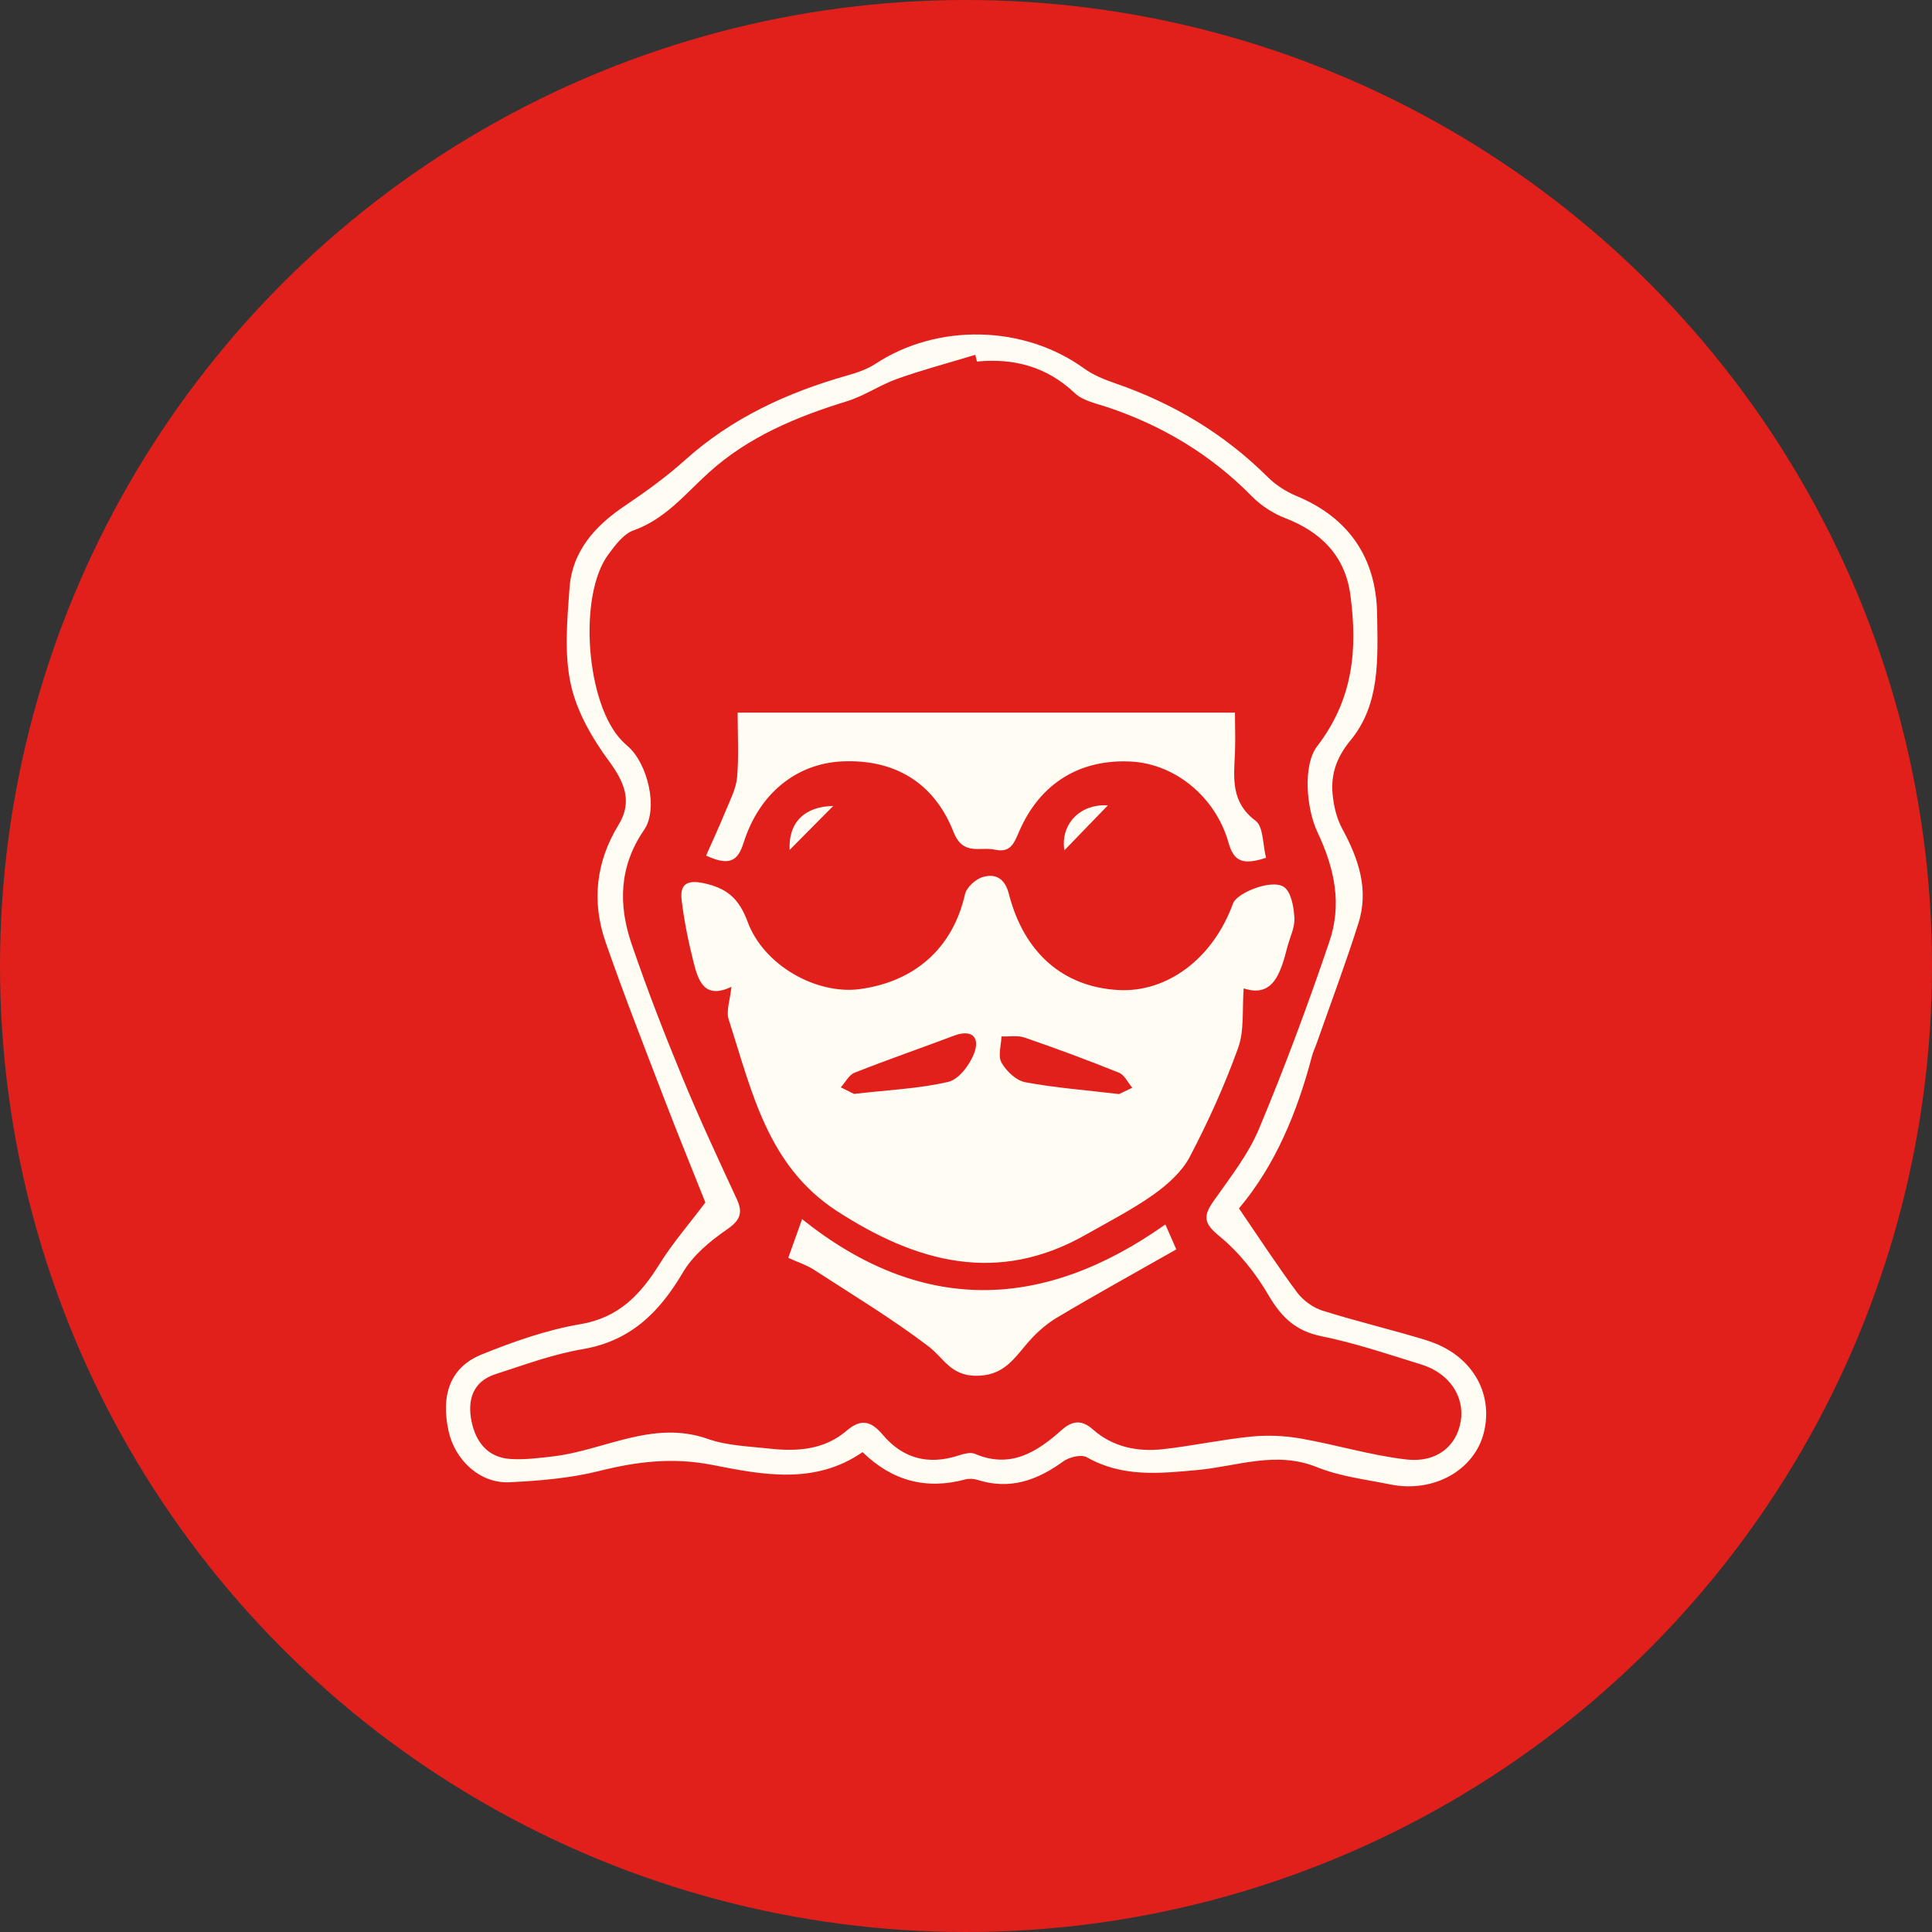
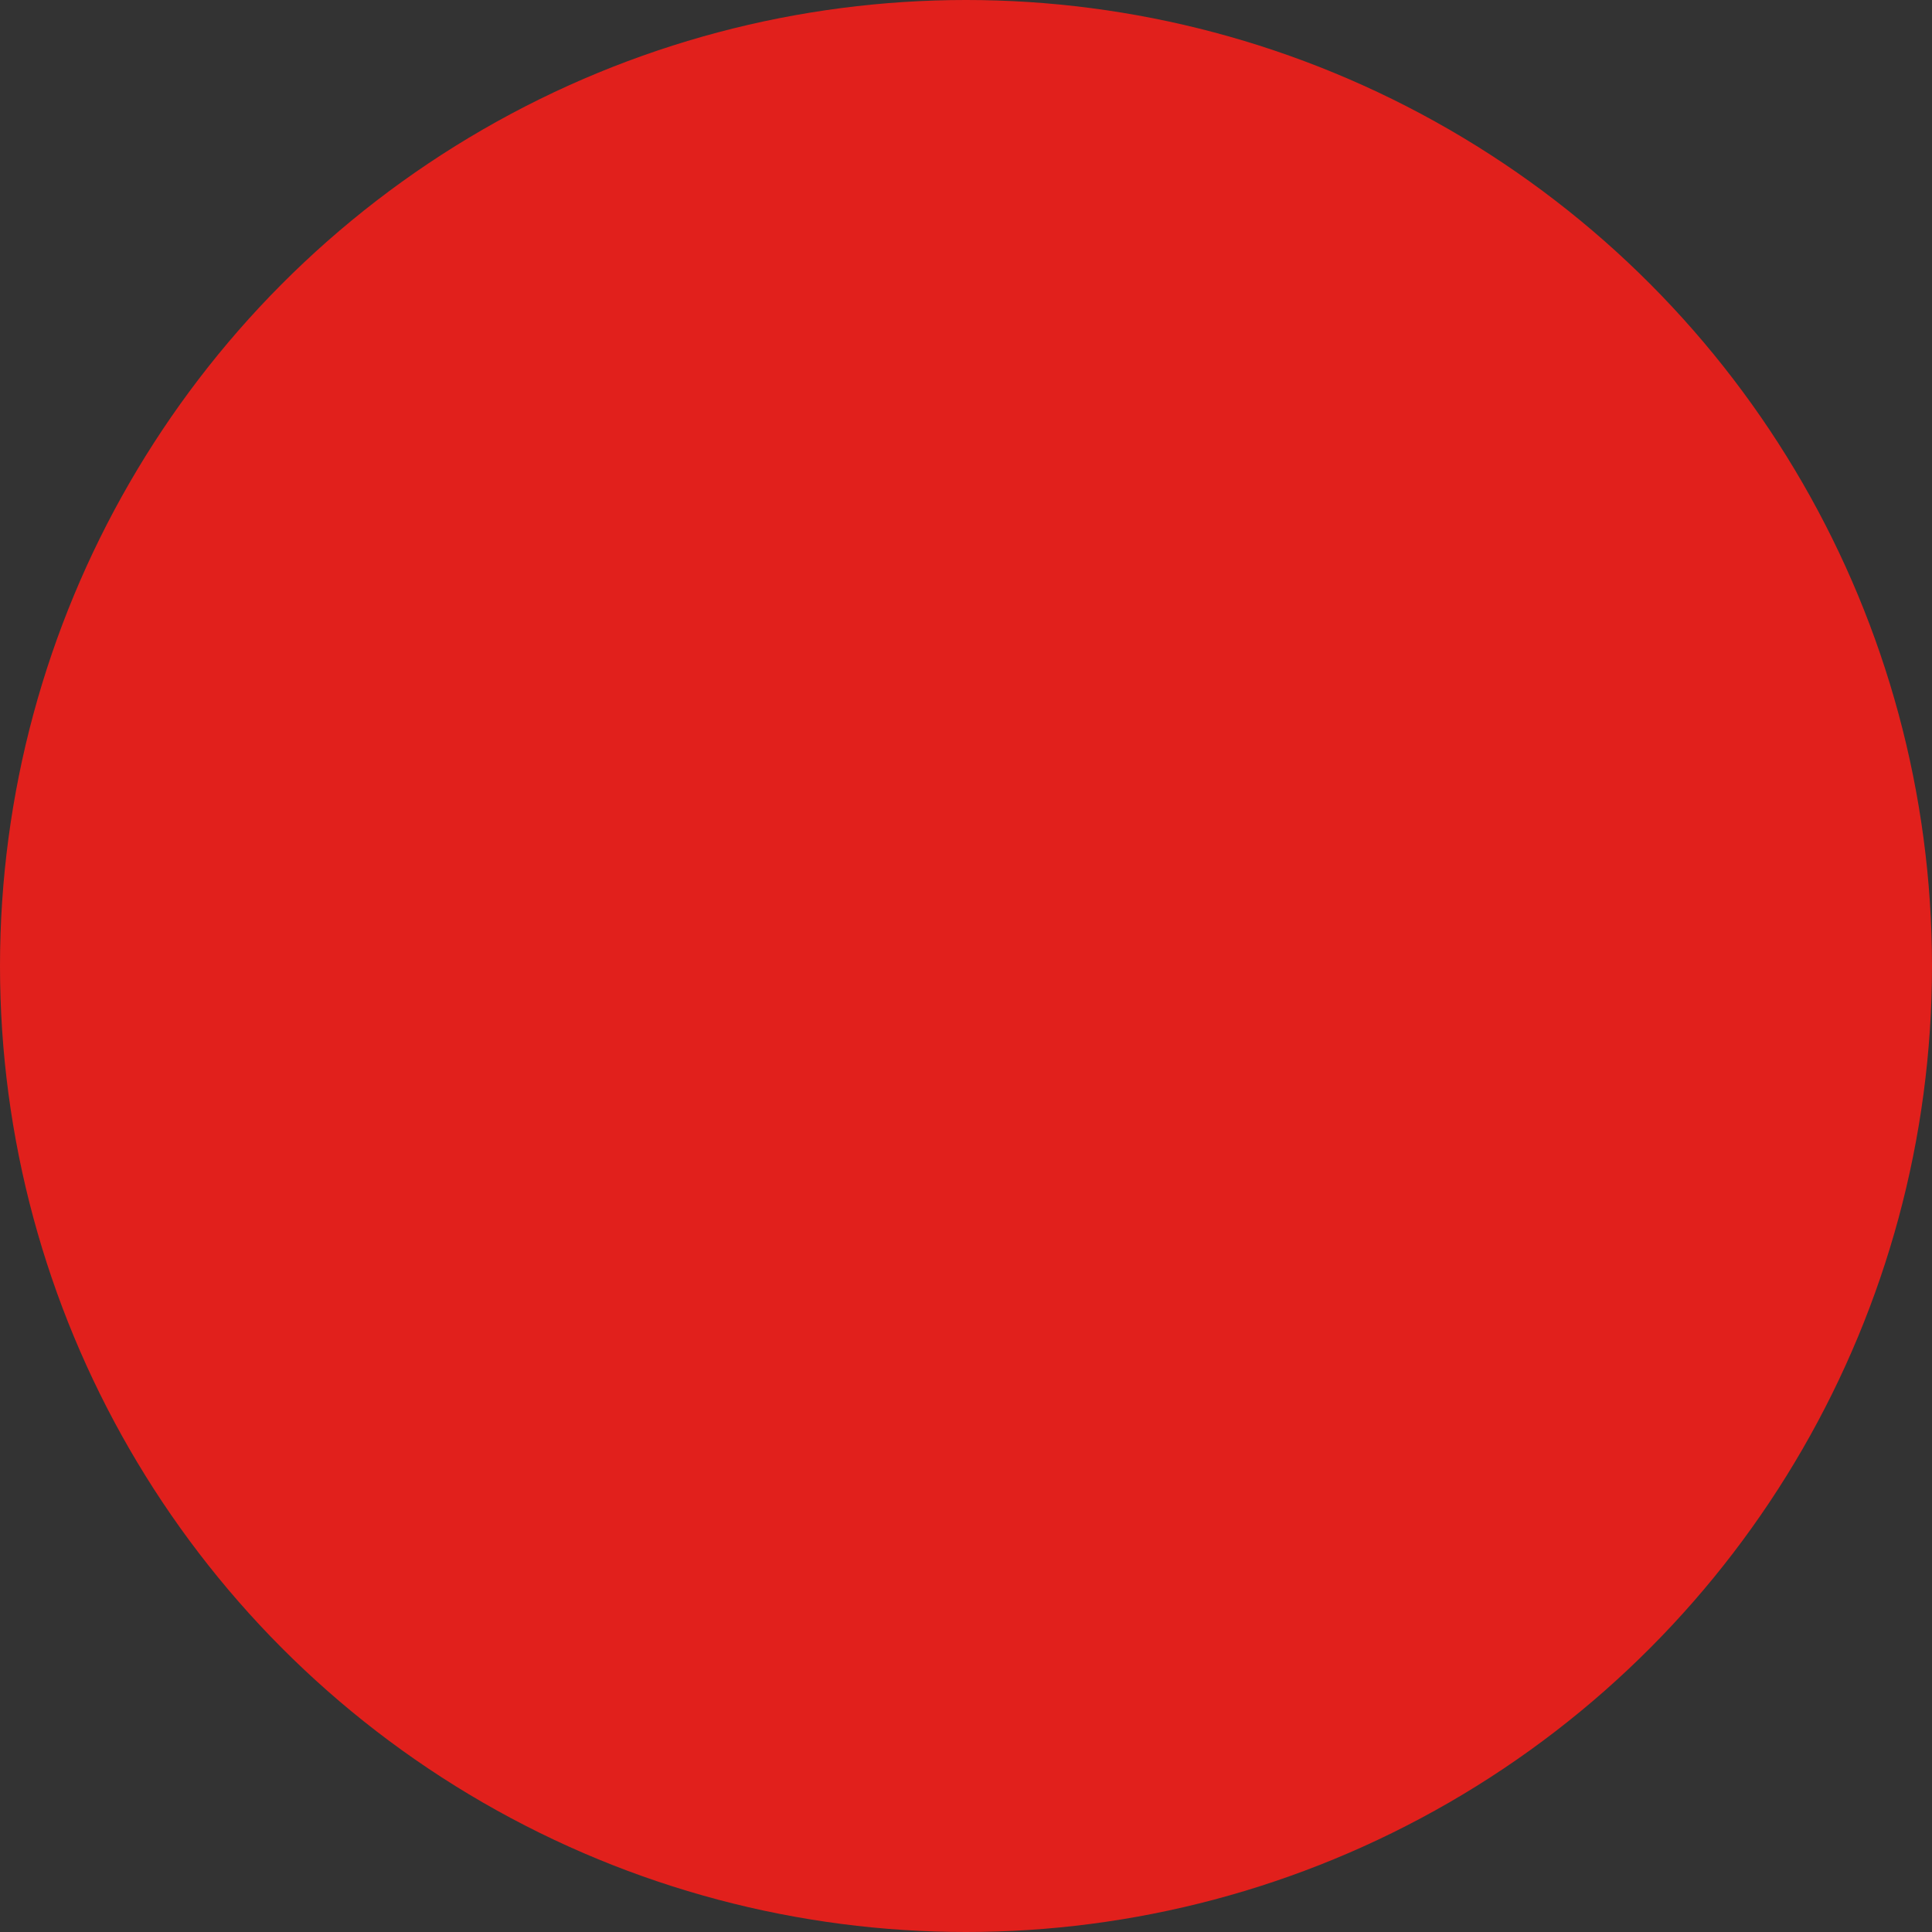
<svg xmlns="http://www.w3.org/2000/svg" width="52" height="52" viewBox="0 0 52 52" fill="none">
  <rect x="0" y="0" width="52" height="52" fill="#333333" stroke="none" />
  <circle cx="26" cy="26" r="26" fill="#E1201C" />
  <g clip-path="url(#clip0_2009_108)">
-     <path d="M38.413 36.079C37.48 35.792 36.527 35.569 35.595 35.276C35.34 35.195 35.074 35.003 34.913 34.788C34.376 34.065 33.884 33.309 33.347 32.524C34.318 31.373 34.91 29.953 35.309 28.436C35.343 28.305 35.404 28.184 35.448 28.054C35.823 26.988 36.22 25.929 36.562 24.849C36.852 23.938 36.561 23.104 36.123 22.299C35.991 22.054 35.914 21.761 35.879 21.48C35.801 20.9 35.942 20.42 36.349 19.927C37.156 18.948 37.082 17.717 37.065 16.524C37.043 15.012 36.296 13.93 34.898 13.351C34.615 13.233 34.334 13.053 34.118 12.837C32.948 11.675 31.578 10.856 30.028 10.321C29.729 10.218 29.424 10.096 29.174 9.914C27.557 8.746 25.232 8.694 23.559 9.795C23.338 9.94 23.072 10.029 22.814 10.103C21.199 10.561 19.706 11.243 18.437 12.383C17.941 12.829 17.393 13.227 16.837 13.601C16.022 14.145 15.399 14.827 15.328 15.836C15.266 16.694 15.182 17.589 15.362 18.413C15.521 19.152 15.943 19.879 16.4 20.498C16.822 21.072 17.02 21.591 16.652 22.193C16.038 23.196 15.922 24.261 16.297 25.35C16.788 26.765 17.336 28.16 17.872 29.559C18.245 30.533 18.64 31.497 18.985 32.365C18.549 32.946 18.105 33.454 17.753 34.019C17.24 34.842 16.658 35.466 15.618 35.641C14.71 35.795 13.818 36.11 12.959 36.458C12.124 36.796 11.857 37.54 12.074 38.52C12.249 39.311 12.927 39.933 13.712 39.895C14.52 39.856 15.343 39.788 16.123 39.593C17.147 39.336 18.117 39.218 19.191 39.432C20.529 39.697 21.935 39.969 23.216 39.084C24.017 39.864 24.935 40.103 25.988 39.817C26.09 39.792 26.214 39.8 26.316 39.833C27.176 40.106 27.91 39.846 28.61 39.339C28.774 39.218 29.102 39.137 29.253 39.223C30.209 39.766 31.213 39.66 32.235 39.565C33.298 39.467 34.342 39.042 35.444 39.488C36.064 39.739 36.754 39.819 37.416 39.953C38.586 40.193 39.694 39.569 39.941 38.545C40.203 37.462 39.587 36.444 38.413 36.082V36.079ZM39.313 38.264C39.205 38.922 38.665 39.376 37.854 39.282C36.895 39.172 35.956 38.883 34.998 38.716C34.565 38.64 34.11 38.623 33.672 38.666C32.886 38.746 32.108 38.913 31.322 39.003C30.623 39.083 29.956 38.953 29.412 38.471C29.112 38.206 28.858 38.236 28.575 38.489C27.907 39.086 27.195 39.538 26.24 39.13C26.117 39.077 25.925 39.134 25.778 39.181C24.977 39.438 24.291 39.25 23.756 38.613C23.44 38.239 23.168 38.18 22.786 38.509C22.189 39.02 21.463 39.072 20.725 38.991C20.165 38.928 19.577 38.914 19.053 38.729C17.568 38.206 16.267 39.038 14.879 39.2C14.497 39.245 14.11 39.293 13.731 39.268C13.126 39.228 12.804 38.808 12.691 38.255C12.577 37.688 12.718 37.188 13.33 36.988C14.105 36.737 14.882 36.449 15.68 36.313C16.972 36.094 17.749 35.321 18.384 34.242C18.655 33.783 19.113 33.404 19.56 33.095C19.921 32.847 20.006 32.649 19.826 32.264C19.322 31.174 18.811 30.082 18.354 28.97C17.869 27.796 17.411 26.61 17 25.409C16.638 24.35 16.661 23.318 17.337 22.335C17.726 21.769 17.433 20.548 16.896 20.084C16.845 20.039 16.796 19.994 16.748 19.946C15.776 18.965 15.549 16.036 16.373 14.924C16.559 14.672 16.782 14.37 17.052 14.275C17.907 13.972 18.442 13.295 19.076 12.721C20.143 11.753 21.443 11.216 22.803 10.797C23.267 10.653 23.688 10.36 24.149 10.196C24.839 9.951 25.549 9.763 26.25 9.55C26.265 9.608 26.279 9.669 26.294 9.727V9.731C27.296 9.635 28.176 9.87 28.931 10.583C29.146 10.787 29.497 10.856 29.796 10.956C31.287 11.453 32.596 12.239 33.705 13.369C33.948 13.615 34.27 13.821 34.593 13.946C35.566 14.322 36.208 14.97 36.347 16.023C36.539 17.478 36.428 18.812 35.448 20.091C35.069 20.585 35.153 21.746 35.458 22.394C35.931 23.397 36.12 24.346 35.779 25.348C35.204 27.045 34.577 28.731 33.886 30.383C33.592 31.086 33.095 31.71 32.653 32.342C32.374 32.743 32.408 32.933 32.818 33.27C33.344 33.699 33.799 34.271 34.144 34.864C34.491 35.455 34.874 35.825 35.569 35.965C36.479 36.149 37.365 36.452 38.256 36.726C39.011 36.96 39.426 37.586 39.316 38.263L39.313 38.264ZM20.015 22.681C20.434 21.352 21.44 20.549 22.671 20.493C24.062 20.431 25.137 21.05 25.665 22.394C25.923 23.046 26.378 22.78 26.777 22.869C27.21 22.965 27.299 22.678 27.436 22.366C28.001 21.072 29.081 20.418 30.464 20.499C31.627 20.568 32.716 21.443 33.066 22.681C33.211 23.196 33.457 23.288 34.076 23.088C33.985 22.733 34.008 22.251 33.793 22.09C33.133 21.596 33.205 20.958 33.238 20.29C33.255 19.933 33.239 19.575 33.239 19.18H19.854C19.854 19.794 19.888 20.364 19.839 20.922C19.811 21.226 19.656 21.524 19.535 21.817C19.37 22.223 19.184 22.62 19.005 23.028C19.655 23.332 19.865 23.152 20.015 22.68V22.681ZM21.588 32.813C21.437 33.236 21.339 33.507 21.216 33.855C21.494 33.981 21.714 34.05 21.901 34.171C22.942 34.848 24.011 35.492 24.997 36.243C25.403 36.553 25.587 37.029 26.277 37.029C26.968 37.029 27.251 36.63 27.611 36.199C27.842 35.923 28.119 35.663 28.425 35.478C29.474 34.85 30.543 34.264 31.66 33.627C31.592 33.471 31.503 33.273 31.366 32.956C28.063 35.293 24.794 35.379 21.588 32.813ZM28.648 22.886C29.022 22.497 29.451 22.056 29.817 21.678C29.078 21.625 28.536 22.182 28.648 22.886ZM21.253 22.876C21.644 22.482 22.06 22.062 22.427 21.692C21.643 21.708 21.217 22.145 21.253 22.876ZM33.479 26.604C34.265 26.861 34.468 26.192 34.647 25.497C34.715 25.231 34.854 24.963 34.839 24.704C34.822 24.413 34.752 23.999 34.553 23.87C34.223 23.653 33.289 24.032 33.187 24.316C32.65 25.798 31.414 26.726 30.086 26.646C28.614 26.559 27.56 25.648 27.152 24.054C27.045 23.641 26.794 23.509 26.463 23.602C26.265 23.655 26.013 23.882 25.971 24.076C25.649 25.497 24.642 26.423 23.131 26.623C21.985 26.772 20.561 25.997 20.122 24.809C19.884 24.168 19.551 23.899 18.926 23.768C18.463 23.672 18.299 23.826 18.346 24.222C18.412 24.782 18.527 25.337 18.663 25.883C18.791 26.392 18.955 26.91 19.684 26.56H19.686C19.65 26.921 19.539 27.212 19.613 27.442C20.233 29.358 20.651 31.38 22.527 32.596C24.669 33.983 26.853 34.583 29.232 33.228C29.843 32.88 30.476 32.557 31.047 32.152C31.425 31.883 31.811 31.539 32.023 31.136C32.518 30.193 32.962 29.212 33.323 28.209C33.496 27.732 33.429 27.167 33.474 26.604H33.479ZM26.22 28.345C26.106 28.655 25.807 29.053 25.524 29.118C24.738 29.302 23.918 29.335 22.99 29.442H22.985C22.93 29.415 22.781 29.341 22.63 29.266C22.752 29.131 22.849 28.933 23.001 28.872C23.886 28.522 24.785 28.212 25.673 27.877C25.793 27.831 25.898 27.811 25.985 27.813C26.245 27.817 26.341 28.022 26.22 28.345ZM30.475 29.277C30.326 29.347 30.174 29.419 30.119 29.447C29.197 29.338 28.386 29.277 27.593 29.128C27.35 29.082 27.085 28.83 26.955 28.6C26.918 28.535 26.907 28.452 26.909 28.363C26.912 28.213 26.951 28.045 26.955 27.895C27.166 27.905 27.395 27.861 27.583 27.928C28.436 28.221 29.282 28.536 30.119 28.873C30.266 28.933 30.357 29.138 30.475 29.276C30.475 29.276 30.475 29.276 30.475 29.277Z" fill="#FFFCF3" />
-   </g>
+     </g>
  <defs>
    <clipPath id="clip0_2009_108">
      <rect width="28" height="31" fill="white" transform="translate(12 9)" />
    </clipPath>
  </defs>
</svg>